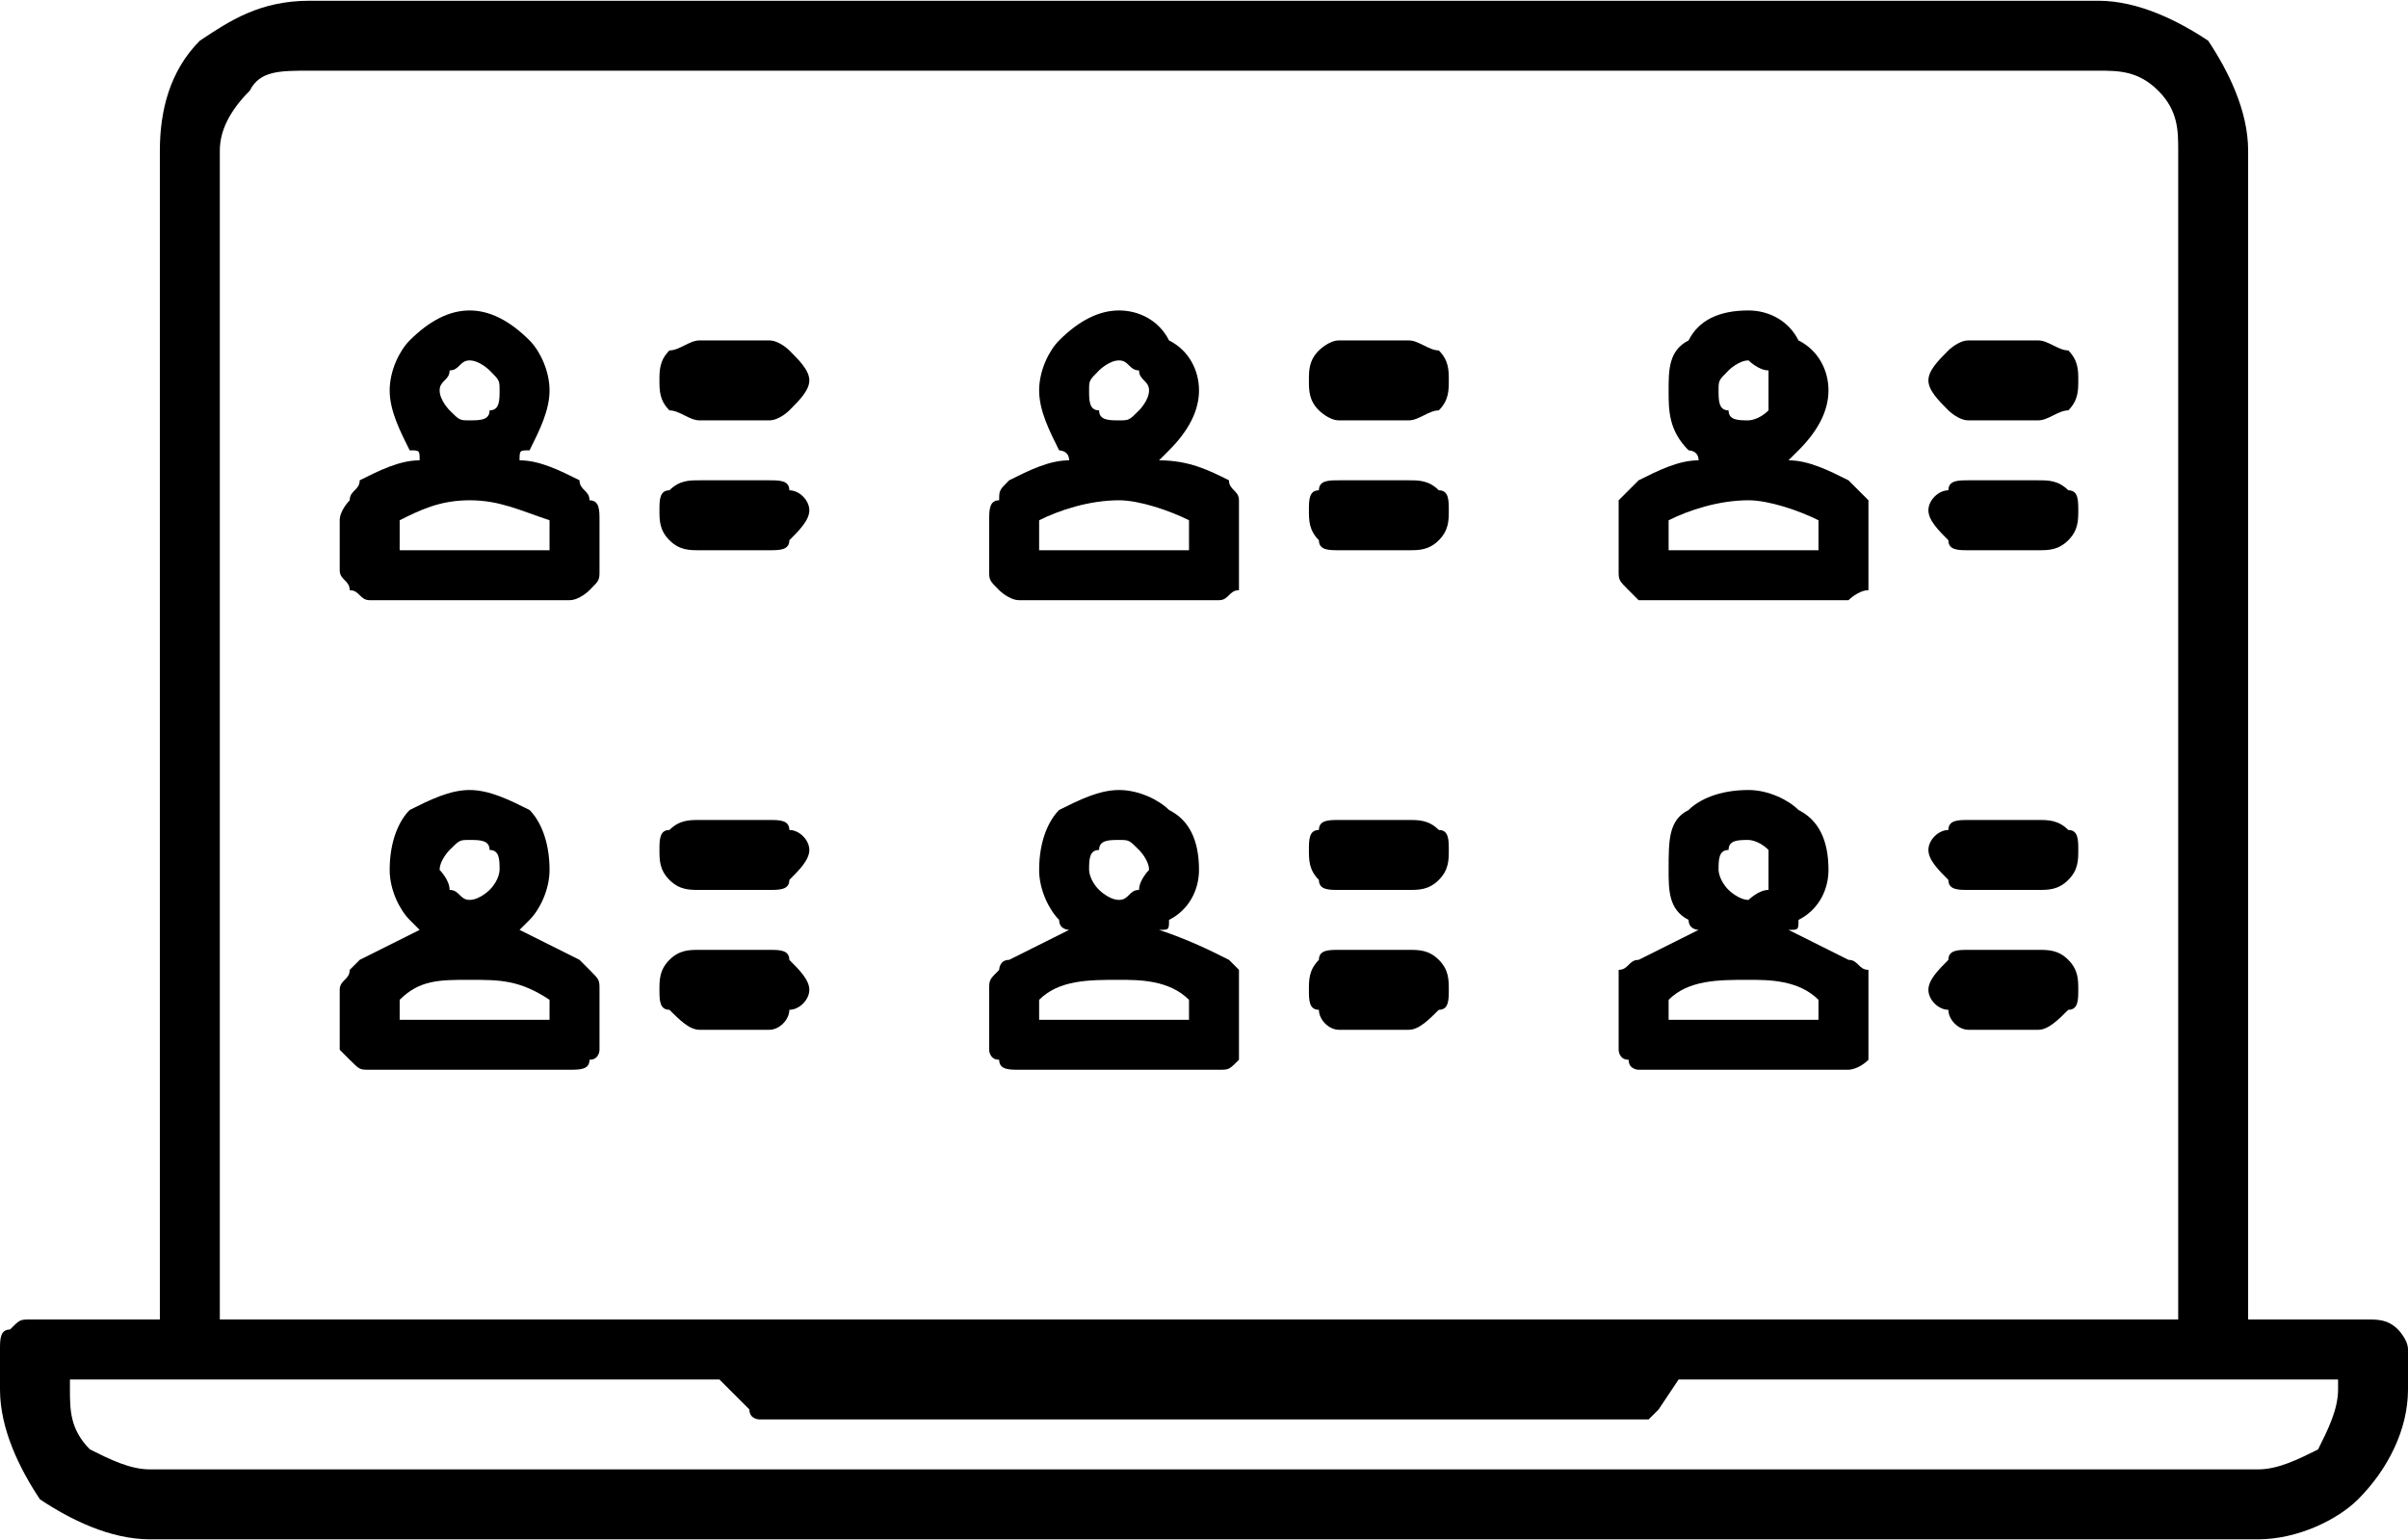
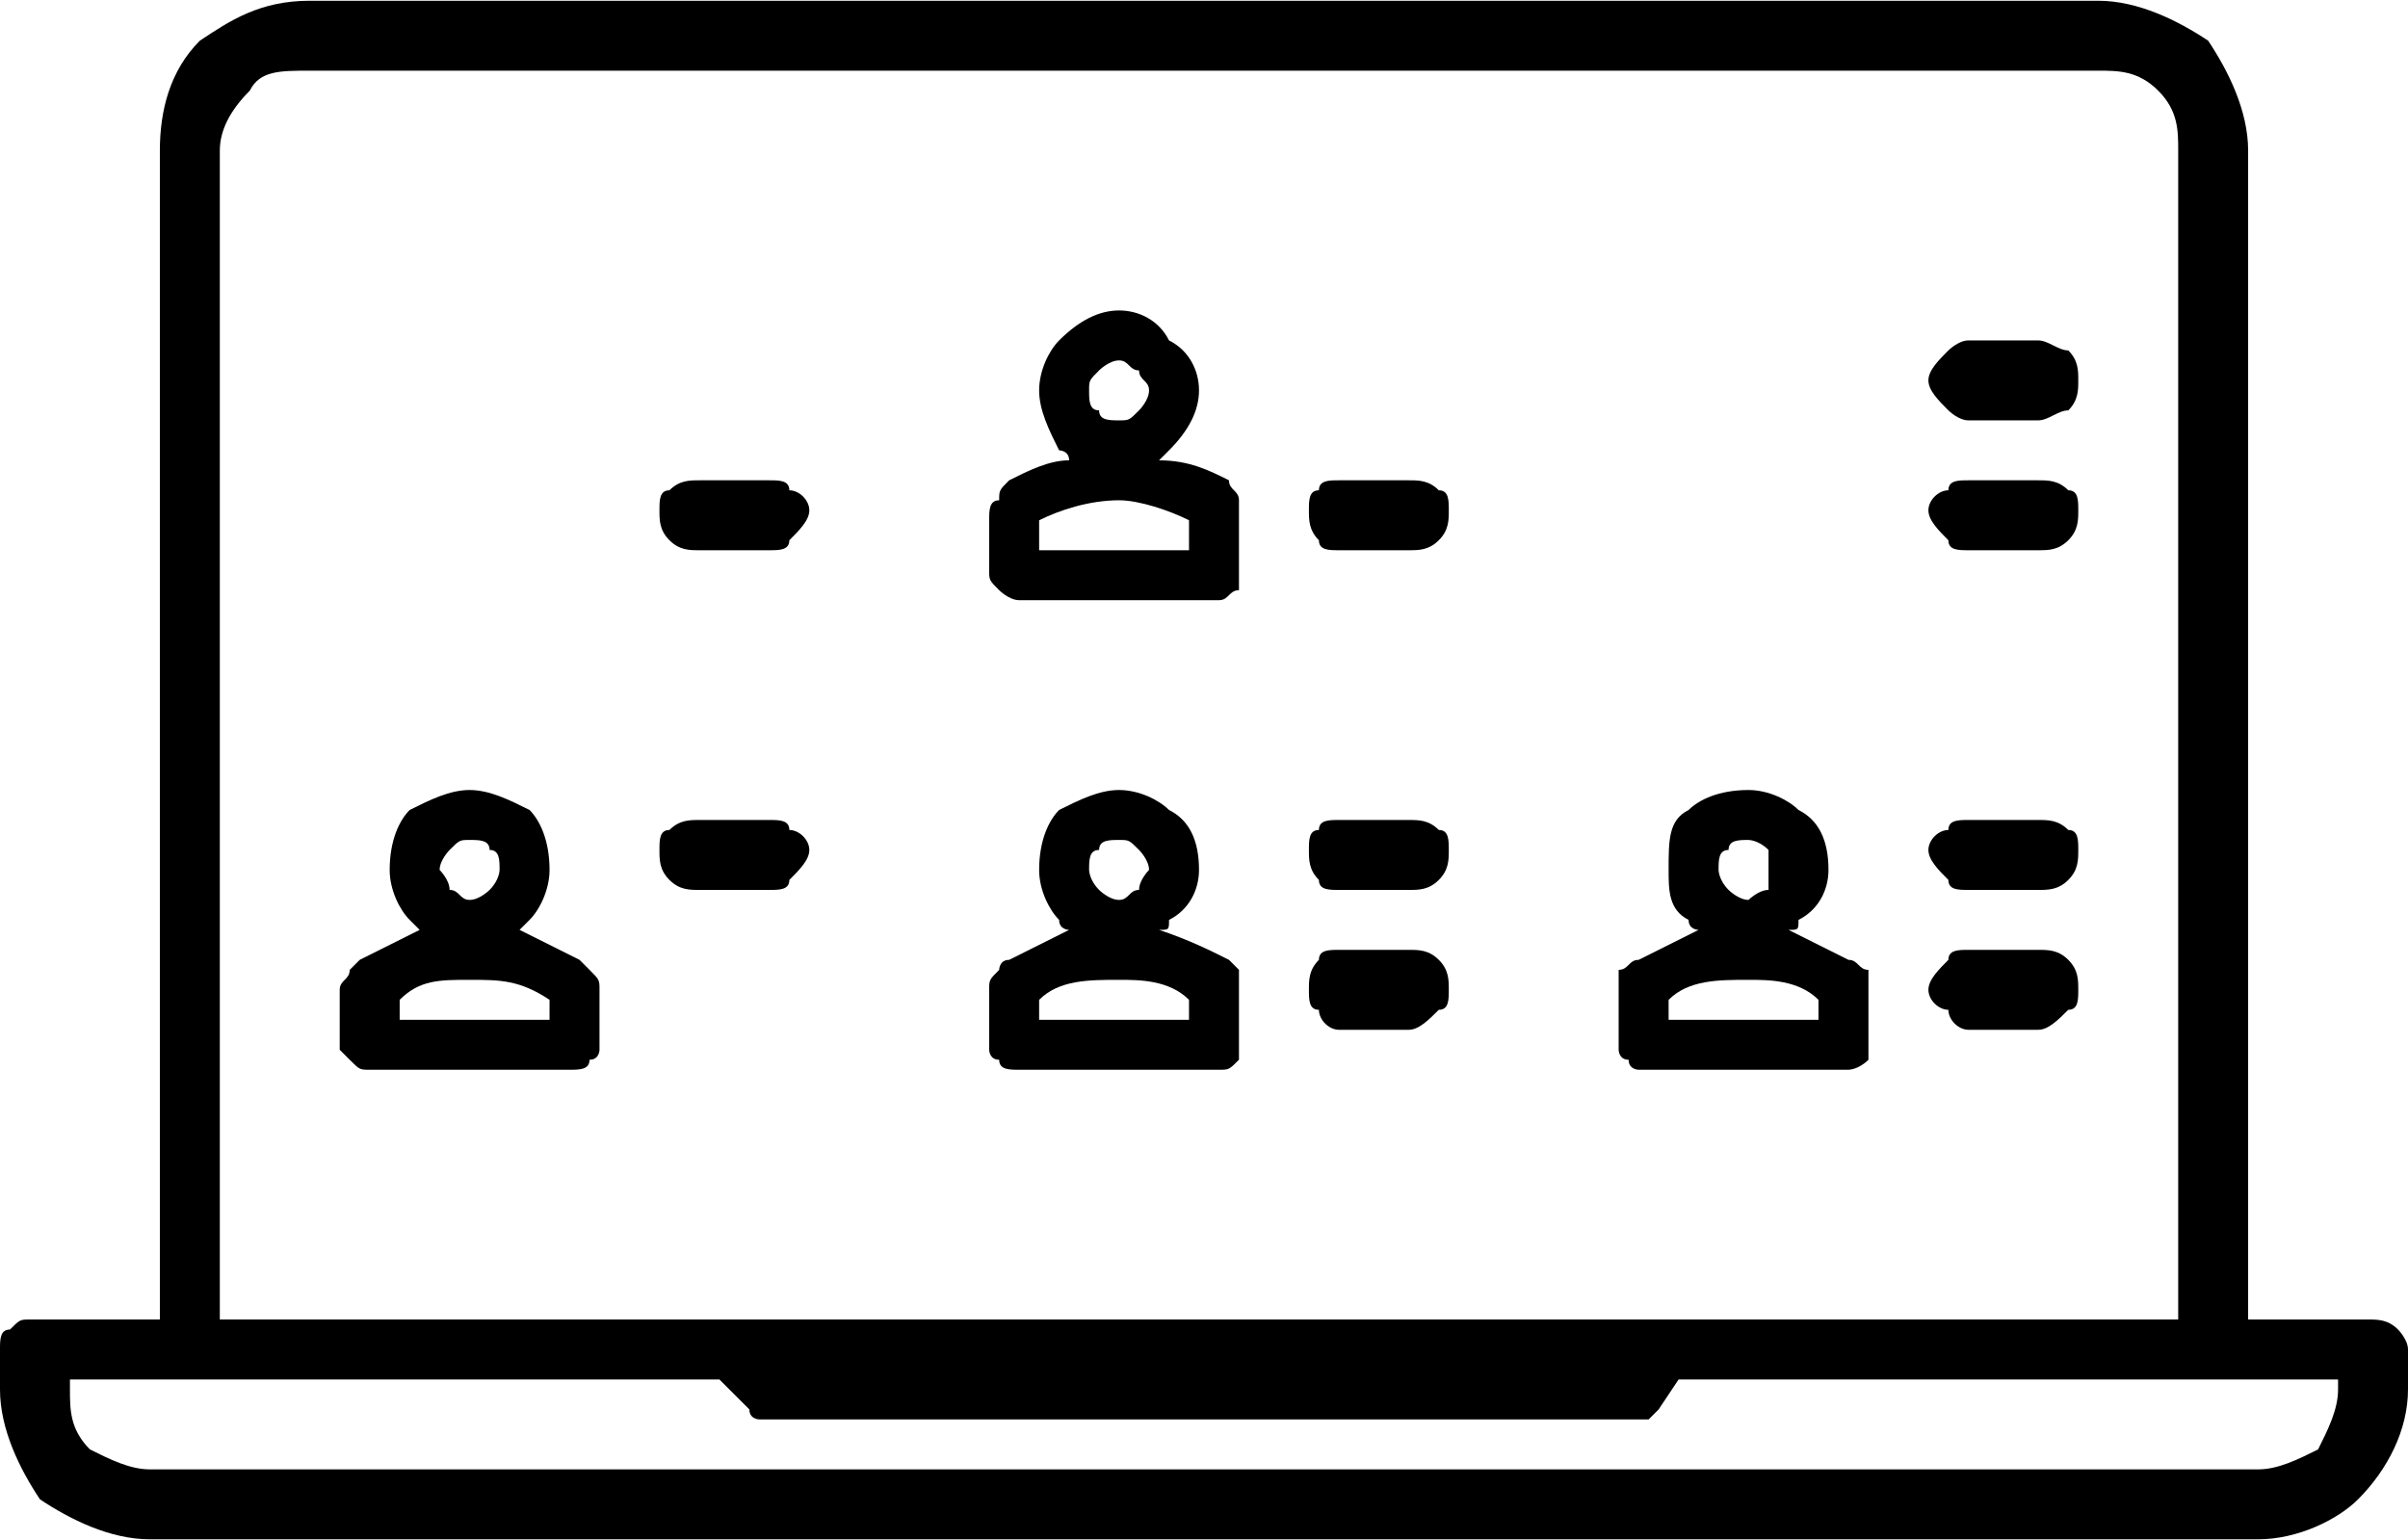
<svg xmlns="http://www.w3.org/2000/svg" xml:space="preserve" width="20.079mm" height="12.843mm" version="1.1" style="shape-rendering:geometricPrecision; text-rendering:geometricPrecision; image-rendering:optimizeQuality; fill-rule:evenodd; clip-rule:evenodd" viewBox="0 0 241 154">
  <defs>
    <style type="text/css">
   
    .fil0 {fill:black}
   
  </style>
  </defs>
  <g id="Warstwa_x0020_1">
    <g id="_768162080">
      <path class="fil0" d="M237 132l-11 0 -1 0 0 -1 0 -116c0,-4 -2,-8 -4,-11l0 0c-3,-2 -7,-4 -11,-4l-179 0c-5,0 -8,2 -11,4l0 0c-3,3 -4,7 -4,11l0 116 0 1 -1 0 -12 0c-1,0 -1,0 -2,1l0 0c-1,0 -1,1 -1,2l0 4c0,4 2,8 4,11l0 0c3,2 7,4 11,4l211 0c4,0 8,-2 10,-4l0 0c3,-3 5,-7 5,-11l0 -4c0,-1 -1,-2 -1,-2l0 0c-1,-1 -2,-1 -3,-1zm-215 -117c0,-2 1,-4 3,-6l0 0c1,-2 3,-2 6,-2l179 0c2,0 4,0 6,2l0 0c2,2 2,4 2,6l0 116 0 1 0 0 -51 0 -94 0 -50 0 -1 0 0 -1 0 -116zm204 132l-211 0c-2,0 -4,-1 -6,-2l0 0c-2,-2 -2,-4 -2,-6l0 -1 0 0 12 0 53 0 0 0 0 0 3 3c0,1 1,1 1,1l0 0c0,0 1,0 1,0l86 0c1,0 1,0 2,0l0 0c0,0 0,0 1,-1l2 -3 1 0 0 0 53 0 11 0 1 0 0 1c0,2 -1,4 -2,6 -2,1 -4,2 -6,2z" />
-       <path class="fil0" d="M42 46c0,-1 0,-1 -1,-1 -1,-2 -2,-4 -2,-6 0,-2 1,-4 2,-5 2,-2 4,-3 6,-3 2,0 4,1 6,3 1,1 2,3 2,5 0,2 -1,4 -2,6 -1,0 -1,0 -1,1 2,0 4,1 6,2l0 0c0,1 1,1 1,2l0 0c1,0 1,1 1,2l0 5c0,1 0,1 -1,2 0,0 -1,1 -2,1l-20 0c-1,0 -1,-1 -2,-1 0,-1 -1,-1 -1,-2l0 -5c0,-1 1,-2 1,-2l0 0c0,-1 1,-1 1,-2l0 0c2,-1 4,-2 6,-2zm-2 9l15 0 0 -3c-3,-1 -5,-2 -8,-2l0 0c-3,0 -5,1 -7,2l0 3zm7 -19c-1,0 -1,1 -2,1l0 0c0,1 -1,1 -1,2 0,1 1,2 1,2 1,1 1,1 2,1 1,0 2,0 2,-1l0 0c1,0 1,-1 1,-2 0,-1 0,-1 -1,-2l0 0c0,0 -1,-1 -2,-1z" />
-       <path class="fil0" d="M70 34c-1,0 -2,1 -3,1 -1,1 -1,2 -1,3 0,1 0,2 1,3l0 0c1,0 2,1 3,1l7 0c1,0 2,-1 2,-1l0 0c1,-1 2,-2 2,-3 0,-1 -1,-2 -2,-3 0,0 -1,-1 -2,-1l-7 0z" />
      <path class="fil0" d="M70 48c-1,0 -2,0 -3,1 -1,0 -1,1 -1,2 0,1 0,2 1,3l0 0c1,1 2,1 3,1l7 0c1,0 2,0 2,-1l0 0c1,-1 2,-2 2,-3 0,-1 -1,-2 -2,-2 0,-1 -1,-1 -2,-1l-7 0z" />
      <path class="fil0" d="M107 46c0,-1 -1,-1 -1,-1 -1,-2 -2,-4 -2,-6 0,-2 1,-4 2,-5 2,-2 4,-3 6,-3 2,0 4,1 5,3 2,1 3,3 3,5 0,2 -1,4 -3,6 0,0 0,0 -1,1 3,0 5,1 7,2l0 0c0,1 1,1 1,2l0 0c0,0 0,1 0,2l0 5c0,1 0,1 0,2 -1,0 -1,1 -2,1l-20 0c-1,0 -2,-1 -2,-1 -1,-1 -1,-1 -1,-2l0 -5c0,-1 0,-2 1,-2l0 0c0,-1 0,-1 1,-2l0 0c2,-1 4,-2 6,-2zm-3 9l15 0 0 -3c-2,-1 -5,-2 -7,-2l0 0c-3,0 -6,1 -8,2l0 3zm8 -19c-1,0 -2,1 -2,1l0 0c-1,1 -1,1 -1,2 0,1 0,2 1,2 0,1 1,1 2,1 1,0 1,0 2,-1l0 0c0,0 1,-1 1,-2 0,-1 -1,-1 -1,-2l0 0c-1,0 -1,-1 -2,-1z" />
-       <path class="fil0" d="M134 34c-1,0 -2,1 -2,1 -1,1 -1,2 -1,3 0,1 0,2 1,3l0 0c0,0 1,1 2,1l7 0c1,0 2,-1 3,-1l0 0c1,-1 1,-2 1,-3 0,-1 0,-2 -1,-3 -1,0 -2,-1 -3,-1l-7 0z" />
      <path class="fil0" d="M134 48c-1,0 -2,0 -2,1 -1,0 -1,1 -1,2 0,1 0,2 1,3l0 0c0,1 1,1 2,1l7 0c1,0 2,0 3,-1l0 0c1,-1 1,-2 1,-3 0,-1 0,-2 -1,-2 -1,-1 -2,-1 -3,-1l-7 0z" />
-       <path class="fil0" d="M170 46c0,-1 -1,-1 -1,-1 -2,-2 -2,-4 -2,-6 0,-2 0,-4 2,-5 1,-2 3,-3 6,-3 2,0 4,1 5,3 2,1 3,3 3,5 0,2 -1,4 -3,6 0,0 0,0 -1,1 2,0 4,1 6,2l0 0c1,1 1,1 2,2l0 0c0,0 0,1 0,2l0 5c0,1 0,1 0,2 -1,0 -2,1 -2,1l-21 0c0,0 -1,-1 -1,-1 -1,-1 -1,-1 -1,-2l0 -5c0,-1 0,-2 0,-2l0 0c1,-1 1,-1 2,-2l0 0c2,-1 4,-2 6,-2zm-3 9l15 0 0 -3c-2,-1 -5,-2 -7,-2l0 0c-3,0 -6,1 -8,2l0 3zm8 -19c-1,0 -2,1 -2,1l0 0c-1,1 -1,1 -1,2 0,1 0,2 1,2 0,1 1,1 2,1 0,0 1,0 2,-1l0 0c0,0 0,-1 0,-2 0,-1 0,-1 0,-2l0 0c-1,0 -2,-1 -2,-1z" />
      <path class="fil0" d="M197 34c-1,0 -2,1 -2,1 -1,1 -2,2 -2,3 0,1 1,2 2,3l0 0c0,0 1,1 2,1l7 0c1,0 2,-1 3,-1l0 0c1,-1 1,-2 1,-3 0,-1 0,-2 -1,-3 -1,0 -2,-1 -3,-1l-7 0z" />
      <path class="fil0" d="M197 48c-1,0 -2,0 -2,1 -1,0 -2,1 -2,2 0,1 1,2 2,3l0 0c0,1 1,1 2,1l7 0c1,0 2,0 3,-1l0 0c1,-1 1,-2 1,-3 0,-1 0,-2 -1,-2 -1,-1 -2,-1 -3,-1l-7 0z" />
      <path class="fil0" d="M42 93c0,0 0,0 -1,-1 -1,-1 -2,-3 -2,-5 0,-3 1,-5 2,-6 2,-1 4,-2 6,-2 2,0 4,1 6,2 1,1 2,3 2,6 0,2 -1,4 -2,5 -1,1 -1,1 -1,1 2,1 4,2 6,3l0 0c0,0 1,1 1,1l0 0c1,1 1,1 1,2l0 6c0,0 0,1 -1,1 0,1 -1,1 -2,1l-20 0c-1,0 -1,0 -2,-1 0,0 -1,-1 -1,-1l0 -6c0,-1 1,-1 1,-2l0 0c0,0 1,-1 1,-1l0 0c2,-1 4,-2 6,-3zm-2 9l15 0 0 -2c-3,-2 -5,-2 -8,-2l0 0c-3,0 -5,0 -7,2l0 2zm7 -18c-1,0 -1,0 -2,1l0 0c0,0 -1,1 -1,2 0,0 1,1 1,2 1,0 1,1 2,1 1,0 2,-1 2,-1l0 0c1,-1 1,-2 1,-2 0,-1 0,-2 -1,-2l0 0c0,-1 -1,-1 -2,-1z" />
      <path class="fil0" d="M70 82c-1,0 -2,0 -3,1 -1,0 -1,1 -1,2 0,1 0,2 1,3l0 0c1,1 2,1 3,1l7 0c1,0 2,0 2,-1l0 0c1,-1 2,-2 2,-3 0,-1 -1,-2 -2,-2 0,-1 -1,-1 -2,-1l-7 0z" />
-       <path class="fil0" d="M70 95c-1,0 -2,0 -3,1 -1,1 -1,2 -1,3 0,1 0,2 1,2l0 0c1,1 2,2 3,2l7 0c1,0 2,-1 2,-2l0 0c1,0 2,-1 2,-2 0,-1 -1,-2 -2,-3 0,-1 -1,-1 -2,-1l-7 0z" />
      <path class="fil0" d="M107 93c0,0 -1,0 -1,-1 -1,-1 -2,-3 -2,-5 0,-3 1,-5 2,-6 2,-1 4,-2 6,-2 2,0 4,1 5,2 2,1 3,3 3,6 0,2 -1,4 -3,5 0,1 0,1 -1,1 3,1 5,2 7,3l0 0c0,0 1,1 1,1l0 0c0,1 0,1 0,2l0 6c0,0 0,1 0,1 -1,1 -1,1 -2,1l-20 0c-1,0 -2,0 -2,-1 -1,0 -1,-1 -1,-1l0 -6c0,-1 0,-1 1,-2l0 0c0,0 0,-1 1,-1l0 0c2,-1 4,-2 6,-3zm-3 9l15 0 0 -2c-2,-2 -5,-2 -7,-2l0 0c-3,0 -6,0 -8,2l0 2zm8 -18c-1,0 -2,0 -2,1l0 0c-1,0 -1,1 -1,2 0,0 0,1 1,2 0,0 1,1 2,1 1,0 1,-1 2,-1l0 0c0,-1 1,-2 1,-2 0,-1 -1,-2 -1,-2l0 0c-1,-1 -1,-1 -2,-1z" />
      <path class="fil0" d="M134 82c-1,0 -2,0 -2,1 -1,0 -1,1 -1,2 0,1 0,2 1,3l0 0c0,1 1,1 2,1l7 0c1,0 2,0 3,-1l0 0c1,-1 1,-2 1,-3 0,-1 0,-2 -1,-2 -1,-1 -2,-1 -3,-1l-7 0z" />
      <path class="fil0" d="M134 95c-1,0 -2,0 -2,1 -1,1 -1,2 -1,3 0,1 0,2 1,2l0 0c0,1 1,2 2,2l7 0c1,0 2,-1 3,-2l0 0c1,0 1,-1 1,-2 0,-1 0,-2 -1,-3 -1,-1 -2,-1 -3,-1l-7 0z" />
      <path class="fil0" d="M170 93c0,0 -1,0 -1,-1 -2,-1 -2,-3 -2,-5 0,-3 0,-5 2,-6 1,-1 3,-2 6,-2 2,0 4,1 5,2 2,1 3,3 3,6 0,2 -1,4 -3,5 0,1 0,1 -1,1 2,1 4,2 6,3l0 0c1,0 1,1 2,1l0 0c0,1 0,1 0,2l0 6c0,0 0,1 0,1 -1,1 -2,1 -2,1l-21 0c0,0 -1,0 -1,-1 -1,0 -1,-1 -1,-1l0 -6c0,-1 0,-1 0,-2l0 0c1,0 1,-1 2,-1l0 0c2,-1 4,-2 6,-3zm-3 9l15 0 0 -2c-2,-2 -5,-2 -7,-2l0 0c-3,0 -6,0 -8,2l0 2zm8 -18c-1,0 -2,0 -2,1l0 0c-1,0 -1,1 -1,2 0,0 0,1 1,2 0,0 1,1 2,1 0,0 1,-1 2,-1l0 0c0,-1 0,-2 0,-2 0,-1 0,-2 0,-2l0 0c-1,-1 -2,-1 -2,-1z" />
      <path class="fil0" d="M197 82c-1,0 -2,0 -2,1 -1,0 -2,1 -2,2 0,1 1,2 2,3l0 0c0,1 1,1 2,1l7 0c1,0 2,0 3,-1l0 0c1,-1 1,-2 1,-3 0,-1 0,-2 -1,-2 -1,-1 -2,-1 -3,-1l-7 0z" />
      <path class="fil0" d="M197 95c-1,0 -2,0 -2,1 -1,1 -2,2 -2,3 0,1 1,2 2,2l0 0c0,1 1,2 2,2l7 0c1,0 2,-1 3,-2l0 0c1,0 1,-1 1,-2 0,-1 0,-2 -1,-3 -1,-1 -2,-1 -3,-1l-7 0z" />
    </g>
  </g>
</svg>